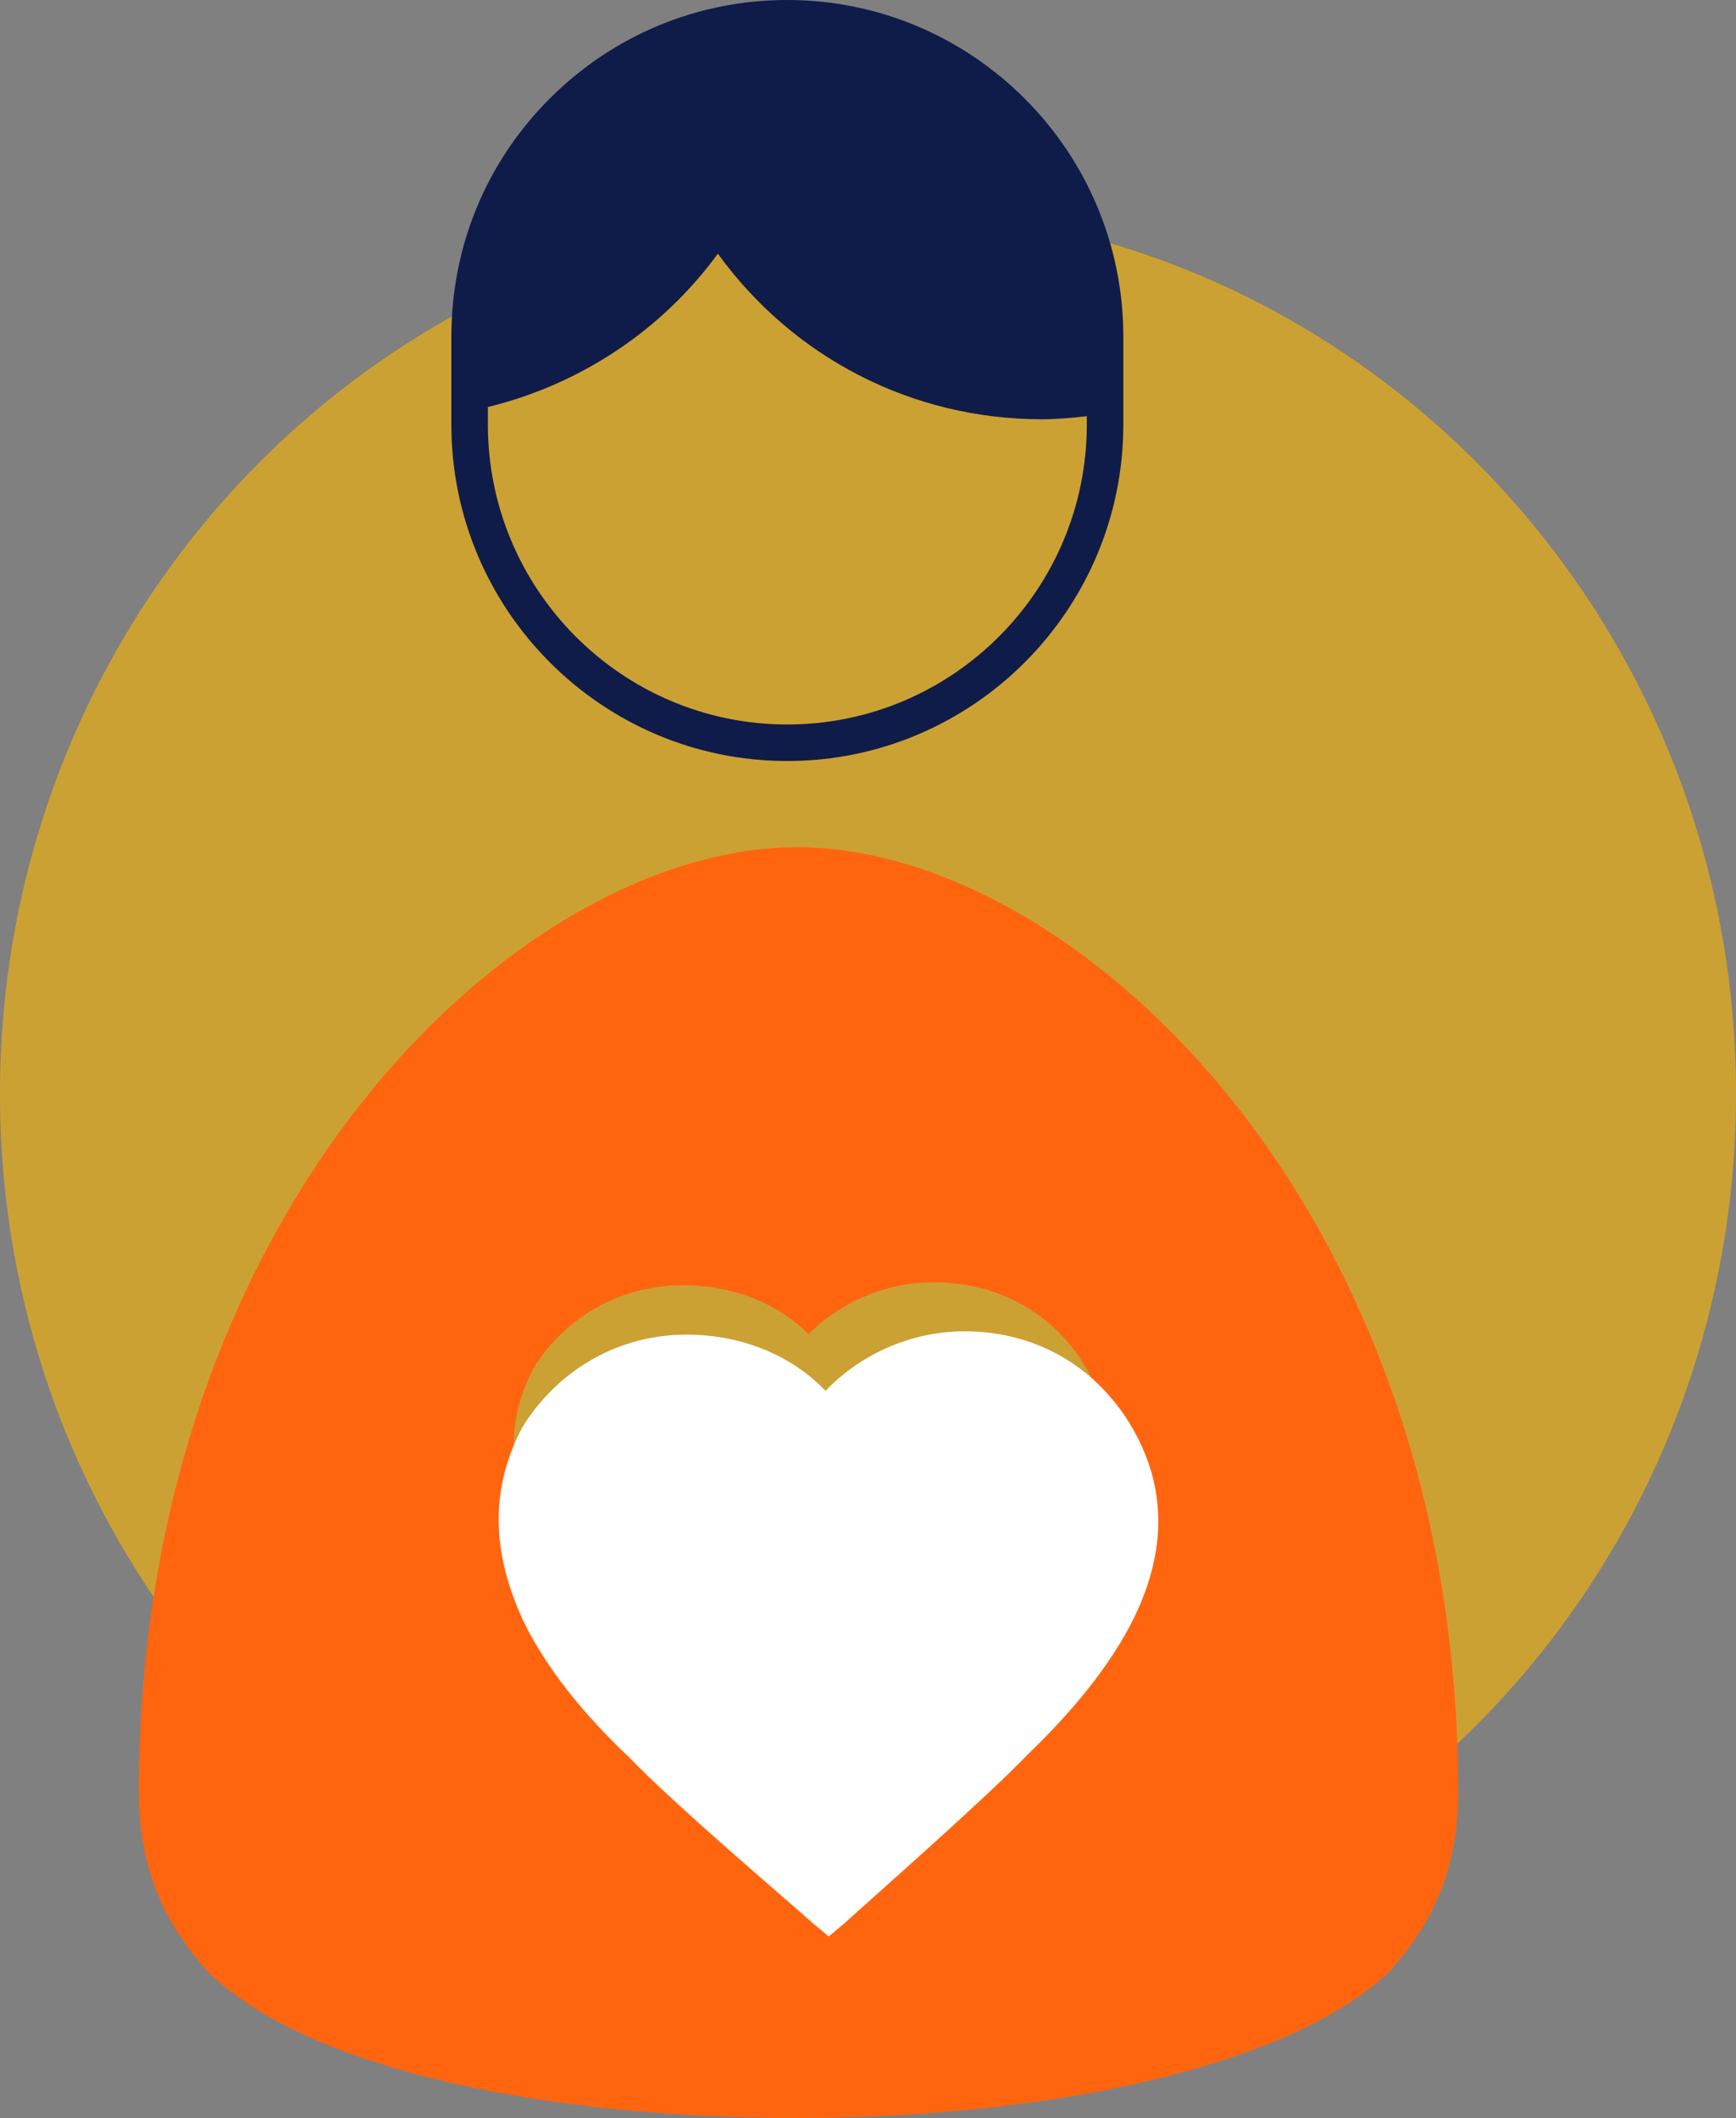
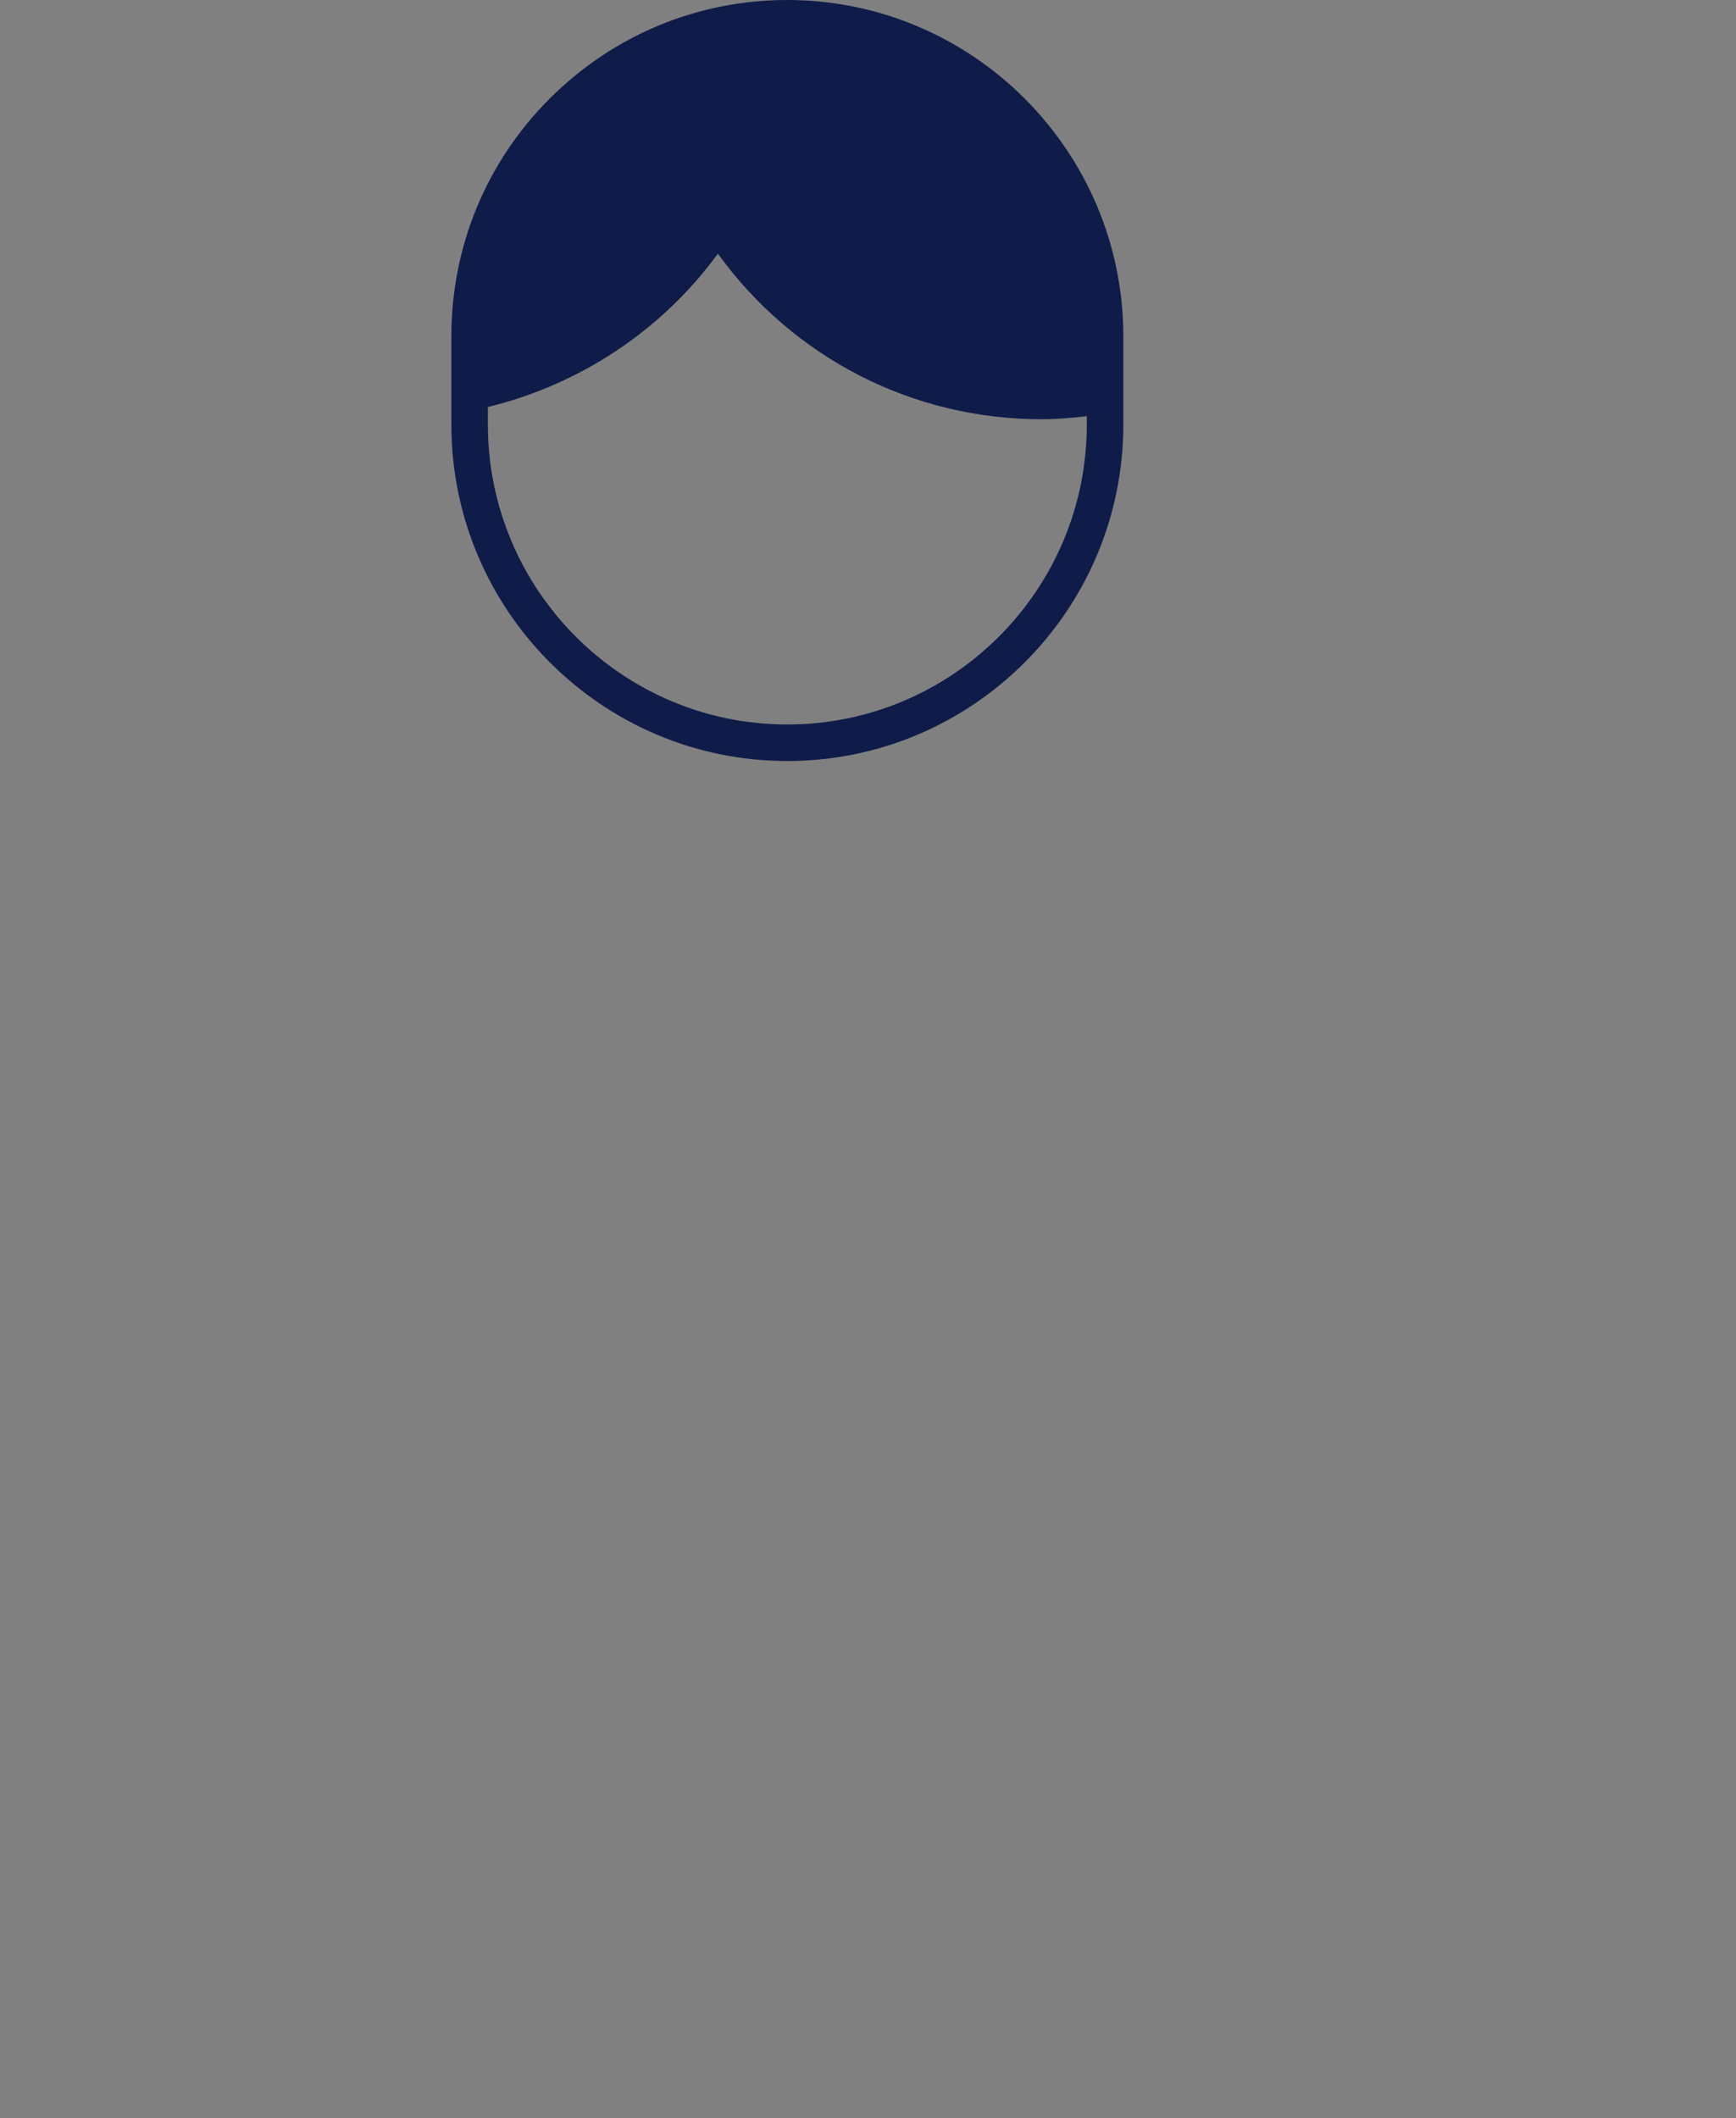
<svg xmlns="http://www.w3.org/2000/svg" width="50" height="61" viewBox="0 0 50 61" fill="none">
  <rect x="0" y="0" width="50" height="61" fill="#808080" stroke="none" />
-   <path opacity="0.6" d="M25 57C38.807 57 50 45.583 50 31.5C50 17.417 38.807 6 25 6C11.193 6 0 17.417 0 31.5C0 45.583 11.193 57 25 57Z" fill="#FFB800" />
  <g clip-path="url(#clip0_23_1080)">
-     <path d="M42 51.622C42 53.697 41.343 55.356 39.948 56.85C36.993 59.589 30.017 61 22.959 61C15.901 61 9.006 59.672 6.052 56.85C4.657 55.356 4 53.697 4 51.622C4 34.691 14.998 24.4 22.959 24.4C30.92 24.4 42 34.691 42 51.622ZM31.331 44.069C32.151 42.41 32.151 40.833 31.248 39.339C30.346 37.845 28.786 36.932 26.898 36.932C25.503 36.932 24.19 37.513 23.287 38.426C22.384 37.513 21.071 37.015 19.676 37.015C17.87 37.015 16.311 37.928 15.408 39.339C14.588 40.833 14.588 42.41 15.408 44.152C16.147 45.646 17.378 46.891 18.199 47.638C19.348 48.8 22.384 51.29 22.959 51.788L23.369 52.12L23.78 51.788C24.436 51.207 27.473 48.634 28.54 47.555C29.525 46.642 30.674 45.397 31.331 44.069Z" fill="#FF650F" />
    <g clip-path="url(#clip1_23_1080)">
      <path d="M32.691 46.533C33.6 44.629 33.6 42.819 32.6 41.105C31.599 39.391 29.871 38.343 27.779 38.343C26.233 38.343 24.778 39.01 23.777 40.057C22.777 39.01 21.322 38.438 19.776 38.438C17.774 38.438 16.046 39.486 15.046 41.105C14.136 42.819 14.136 44.629 15.046 46.629C15.864 48.343 17.229 49.772 18.138 50.629C19.412 51.962 22.777 54.819 23.414 55.391L23.868 55.772L24.323 55.391C25.051 54.724 28.416 51.772 29.598 50.533C30.69 49.486 31.963 48.057 32.691 46.533Z" fill="white" />
    </g>
  </g>
  <path d="M15.834 2.837C14.004 4.669 13 7.101 13 9.691V12.228C13 17.57 17.338 21.918 22.674 21.918C28.011 21.918 32.354 17.57 32.354 12.228V9.691C32.354 4.348 28.011 0 22.674 0C20.093 0 17.664 1.011 15.834 2.837ZM22.674 20.866C17.921 20.866 14.052 16.991 14.052 12.228V11.722C16.712 11.075 19.073 9.506 20.676 7.306C22.848 10.306 26.276 12.075 30.004 12.075C30.419 12.075 30.855 12.038 31.302 11.986V12.228C31.302 16.991 27.433 20.866 22.674 20.866Z" fill="#0F1C49" />
  <defs>
    <clipPath id="clip0_23_1080">
      <rect width="38" height="61" fill="white" transform="translate(4)" />
    </clipPath>
    <clipPath id="clip1_23_1080">
-       <rect width="19" height="17.429" fill="white" transform="translate(14.364 38.343)" />
-     </clipPath>
+       </clipPath>
  </defs>
</svg>